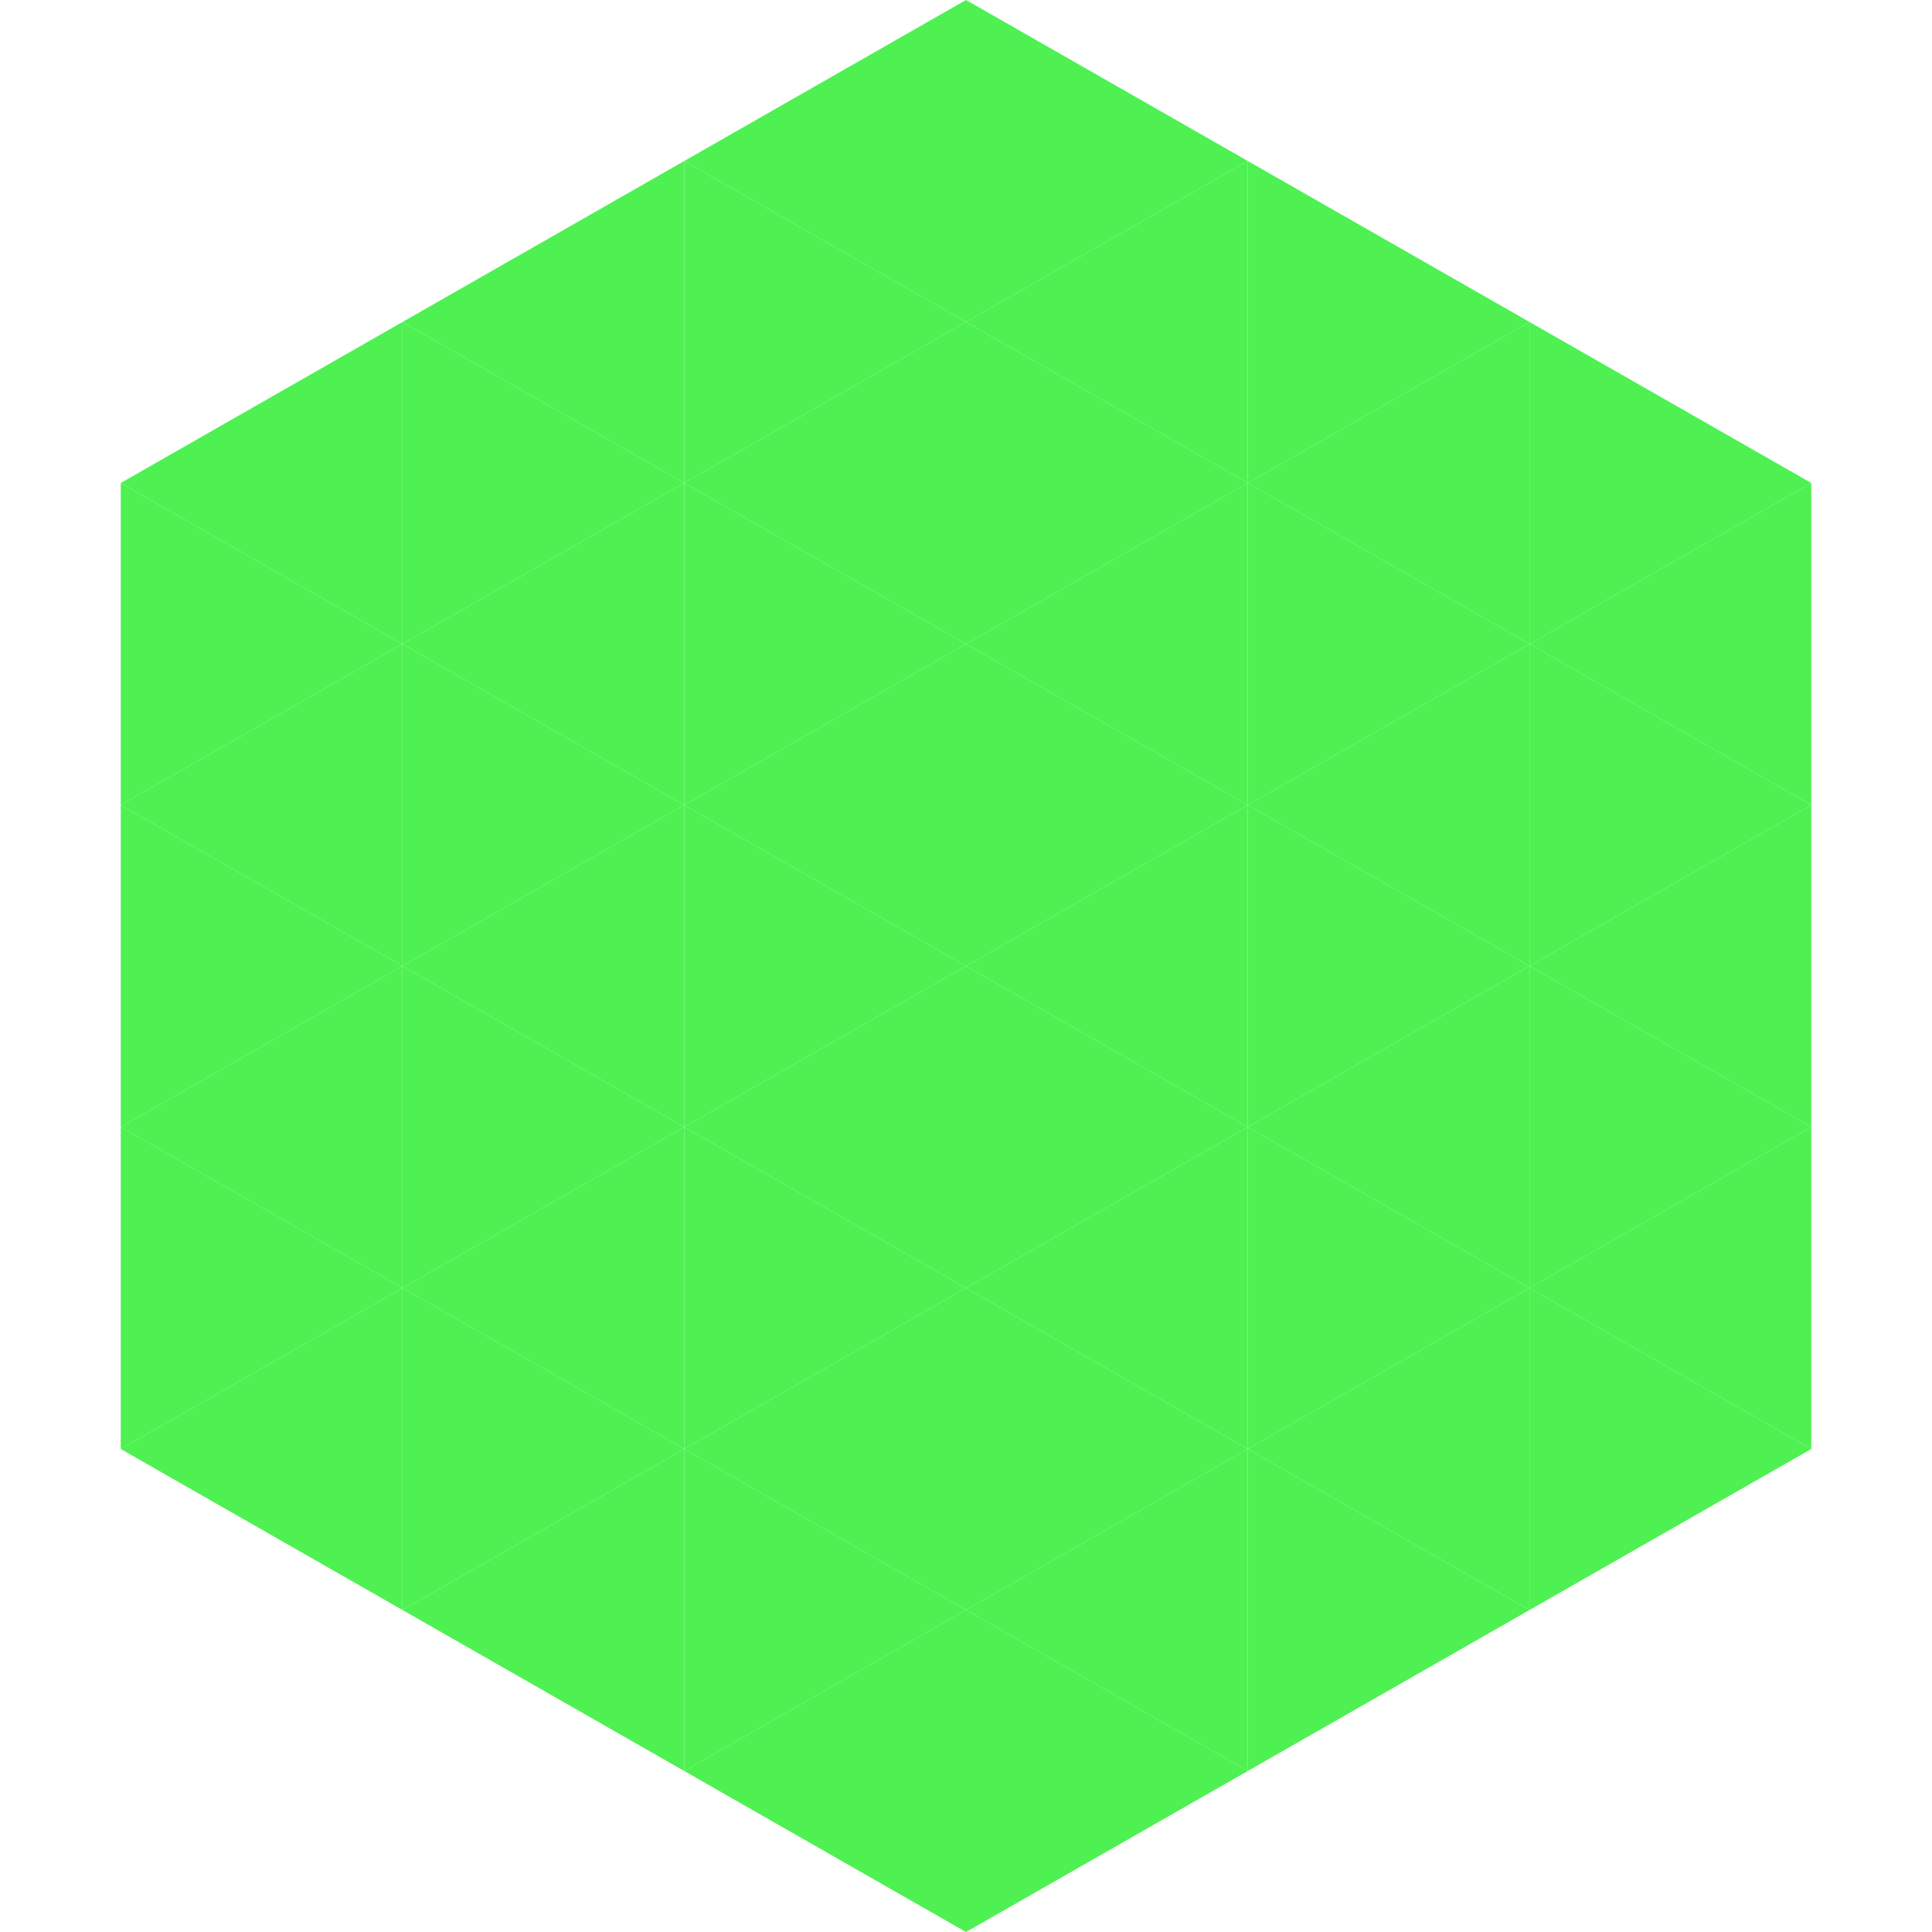
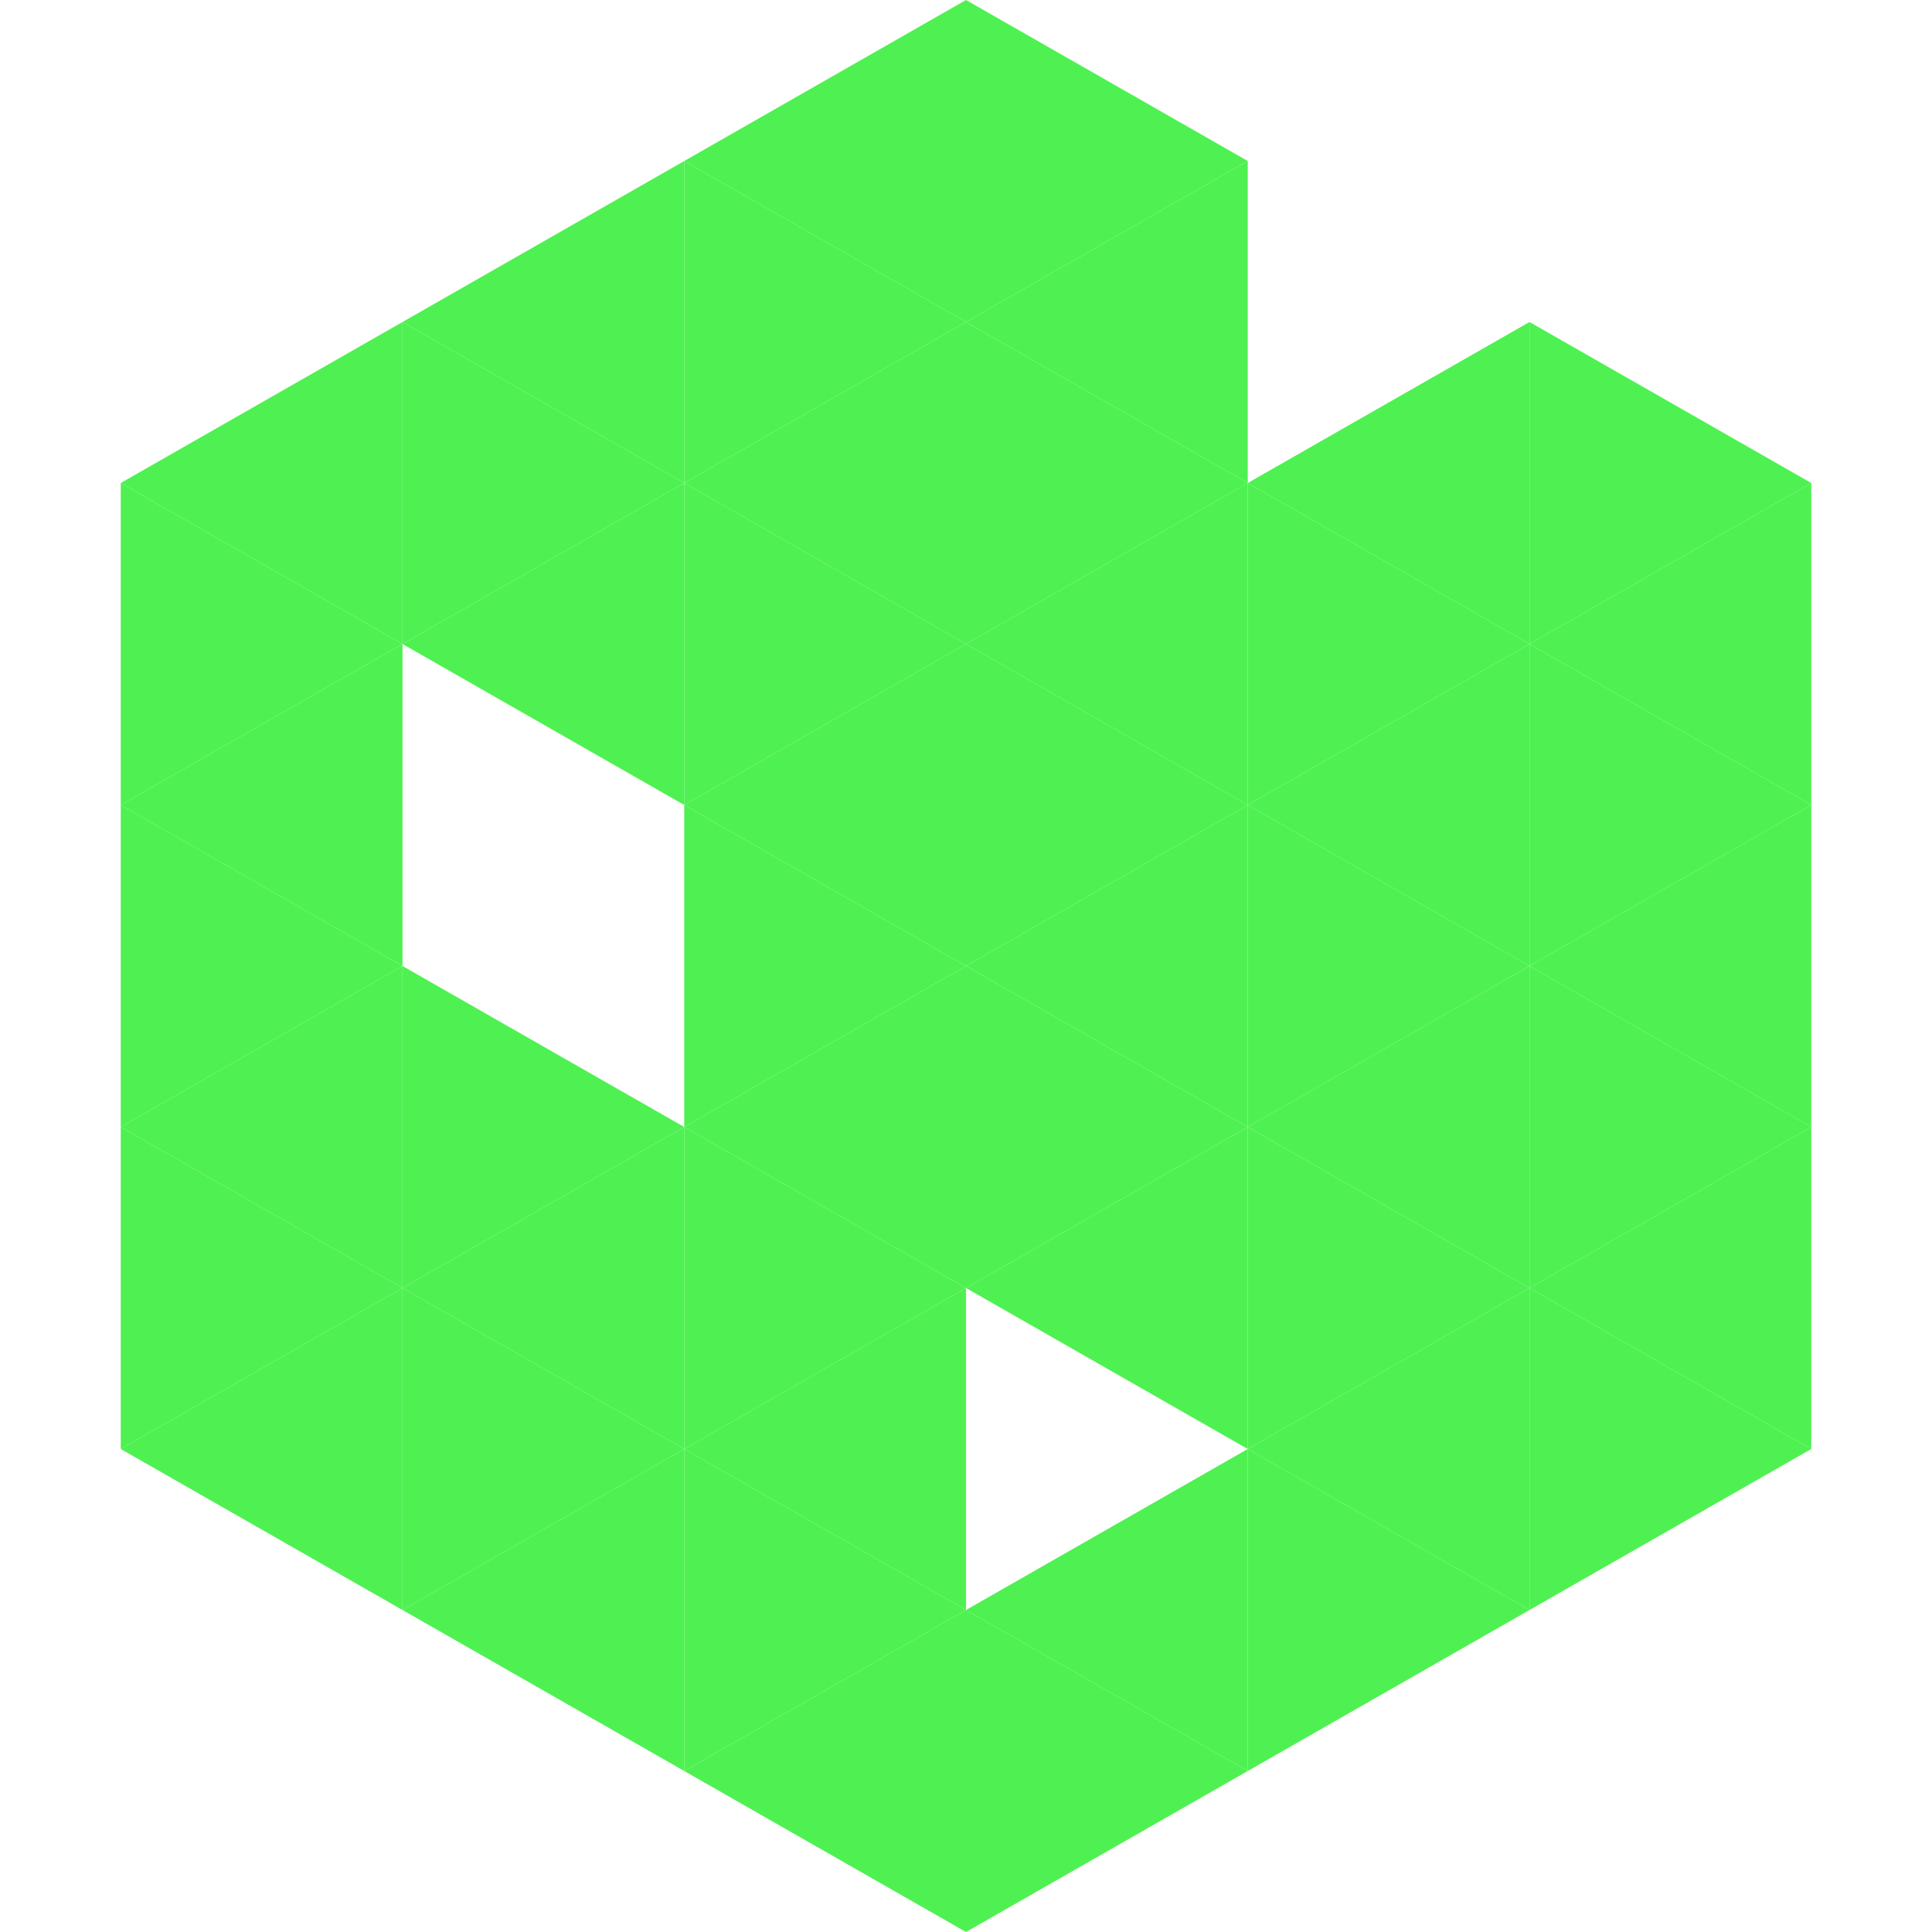
<svg xmlns="http://www.w3.org/2000/svg" width="240" height="240">
  <polygon points="50,40 15,60 50,80" style="fill:rgb(78,241,81)" />
  <polygon points="190,40 225,60 190,80" style="fill:rgb(78,241,81)" />
  <polygon points="15,60 50,80 15,100" style="fill:rgb(78,241,81)" />
  <polygon points="225,60 190,80 225,100" style="fill:rgb(78,241,81)" />
  <polygon points="50,80 15,100 50,120" style="fill:rgb(78,241,81)" />
  <polygon points="190,80 225,100 190,120" style="fill:rgb(78,241,81)" />
  <polygon points="15,100 50,120 15,140" style="fill:rgb(78,241,81)" />
  <polygon points="225,100 190,120 225,140" style="fill:rgb(78,241,81)" />
  <polygon points="50,120 15,140 50,160" style="fill:rgb(78,241,81)" />
  <polygon points="190,120 225,140 190,160" style="fill:rgb(78,241,81)" />
  <polygon points="15,140 50,160 15,180" style="fill:rgb(78,241,81)" />
  <polygon points="225,140 190,160 225,180" style="fill:rgb(78,241,81)" />
  <polygon points="50,160 15,180 50,200" style="fill:rgb(78,241,81)" />
  <polygon points="190,160 225,180 190,200" style="fill:rgb(78,241,81)" />
  <polygon points="15,180 50,200 15,220" style="fill:rgb(255,255,255); fill-opacity:0" />
  <polygon points="225,180 190,200 225,220" style="fill:rgb(255,255,255); fill-opacity:0" />
  <polygon points="50,0 85,20 50,40" style="fill:rgb(255,255,255); fill-opacity:0" />
  <polygon points="190,0 155,20 190,40" style="fill:rgb(255,255,255); fill-opacity:0" />
  <polygon points="85,20 50,40 85,60" style="fill:rgb(78,241,81)" />
-   <polygon points="155,20 190,40 155,60" style="fill:rgb(78,241,81)" />
  <polygon points="50,40 85,60 50,80" style="fill:rgb(78,241,81)" />
  <polygon points="190,40 155,60 190,80" style="fill:rgb(78,241,81)" />
  <polygon points="85,60 50,80 85,100" style="fill:rgb(78,241,81)" />
  <polygon points="155,60 190,80 155,100" style="fill:rgb(78,241,81)" />
-   <polygon points="50,80 85,100 50,120" style="fill:rgb(78,241,81)" />
  <polygon points="190,80 155,100 190,120" style="fill:rgb(78,241,81)" />
-   <polygon points="85,100 50,120 85,140" style="fill:rgb(78,241,81)" />
  <polygon points="155,100 190,120 155,140" style="fill:rgb(78,241,81)" />
  <polygon points="50,120 85,140 50,160" style="fill:rgb(78,241,81)" />
  <polygon points="190,120 155,140 190,160" style="fill:rgb(78,241,81)" />
  <polygon points="85,140 50,160 85,180" style="fill:rgb(78,241,81)" />
  <polygon points="155,140 190,160 155,180" style="fill:rgb(78,241,81)" />
  <polygon points="50,160 85,180 50,200" style="fill:rgb(78,241,81)" />
  <polygon points="190,160 155,180 190,200" style="fill:rgb(78,241,81)" />
  <polygon points="85,180 50,200 85,220" style="fill:rgb(78,241,81)" />
  <polygon points="155,180 190,200 155,220" style="fill:rgb(78,241,81)" />
  <polygon points="120,0 85,20 120,40" style="fill:rgb(78,241,81)" />
  <polygon points="120,0 155,20 120,40" style="fill:rgb(78,241,81)" />
  <polygon points="85,20 120,40 85,60" style="fill:rgb(78,241,81)" />
  <polygon points="155,20 120,40 155,60" style="fill:rgb(78,241,81)" />
  <polygon points="120,40 85,60 120,80" style="fill:rgb(78,241,81)" />
  <polygon points="120,40 155,60 120,80" style="fill:rgb(78,241,81)" />
  <polygon points="85,60 120,80 85,100" style="fill:rgb(78,241,81)" />
  <polygon points="155,60 120,80 155,100" style="fill:rgb(78,241,81)" />
  <polygon points="120,80 85,100 120,120" style="fill:rgb(78,241,81)" />
  <polygon points="120,80 155,100 120,120" style="fill:rgb(78,241,81)" />
  <polygon points="85,100 120,120 85,140" style="fill:rgb(78,241,81)" />
  <polygon points="155,100 120,120 155,140" style="fill:rgb(78,241,81)" />
  <polygon points="120,120 85,140 120,160" style="fill:rgb(78,241,81)" />
  <polygon points="120,120 155,140 120,160" style="fill:rgb(78,241,81)" />
  <polygon points="85,140 120,160 85,180" style="fill:rgb(78,241,81)" />
  <polygon points="155,140 120,160 155,180" style="fill:rgb(78,241,81)" />
  <polygon points="120,160 85,180 120,200" style="fill:rgb(78,241,81)" />
-   <polygon points="120,160 155,180 120,200" style="fill:rgb(78,241,81)" />
  <polygon points="85,180 120,200 85,220" style="fill:rgb(78,241,81)" />
  <polygon points="155,180 120,200 155,220" style="fill:rgb(78,241,81)" />
  <polygon points="120,200 85,220 120,240" style="fill:rgb(78,241,81)" />
  <polygon points="120,200 155,220 120,240" style="fill:rgb(78,241,81)" />
  <polygon points="85,220 120,240 85,260" style="fill:rgb(255,255,255); fill-opacity:0" />
  <polygon points="155,220 120,240 155,260" style="fill:rgb(255,255,255); fill-opacity:0" />
</svg>